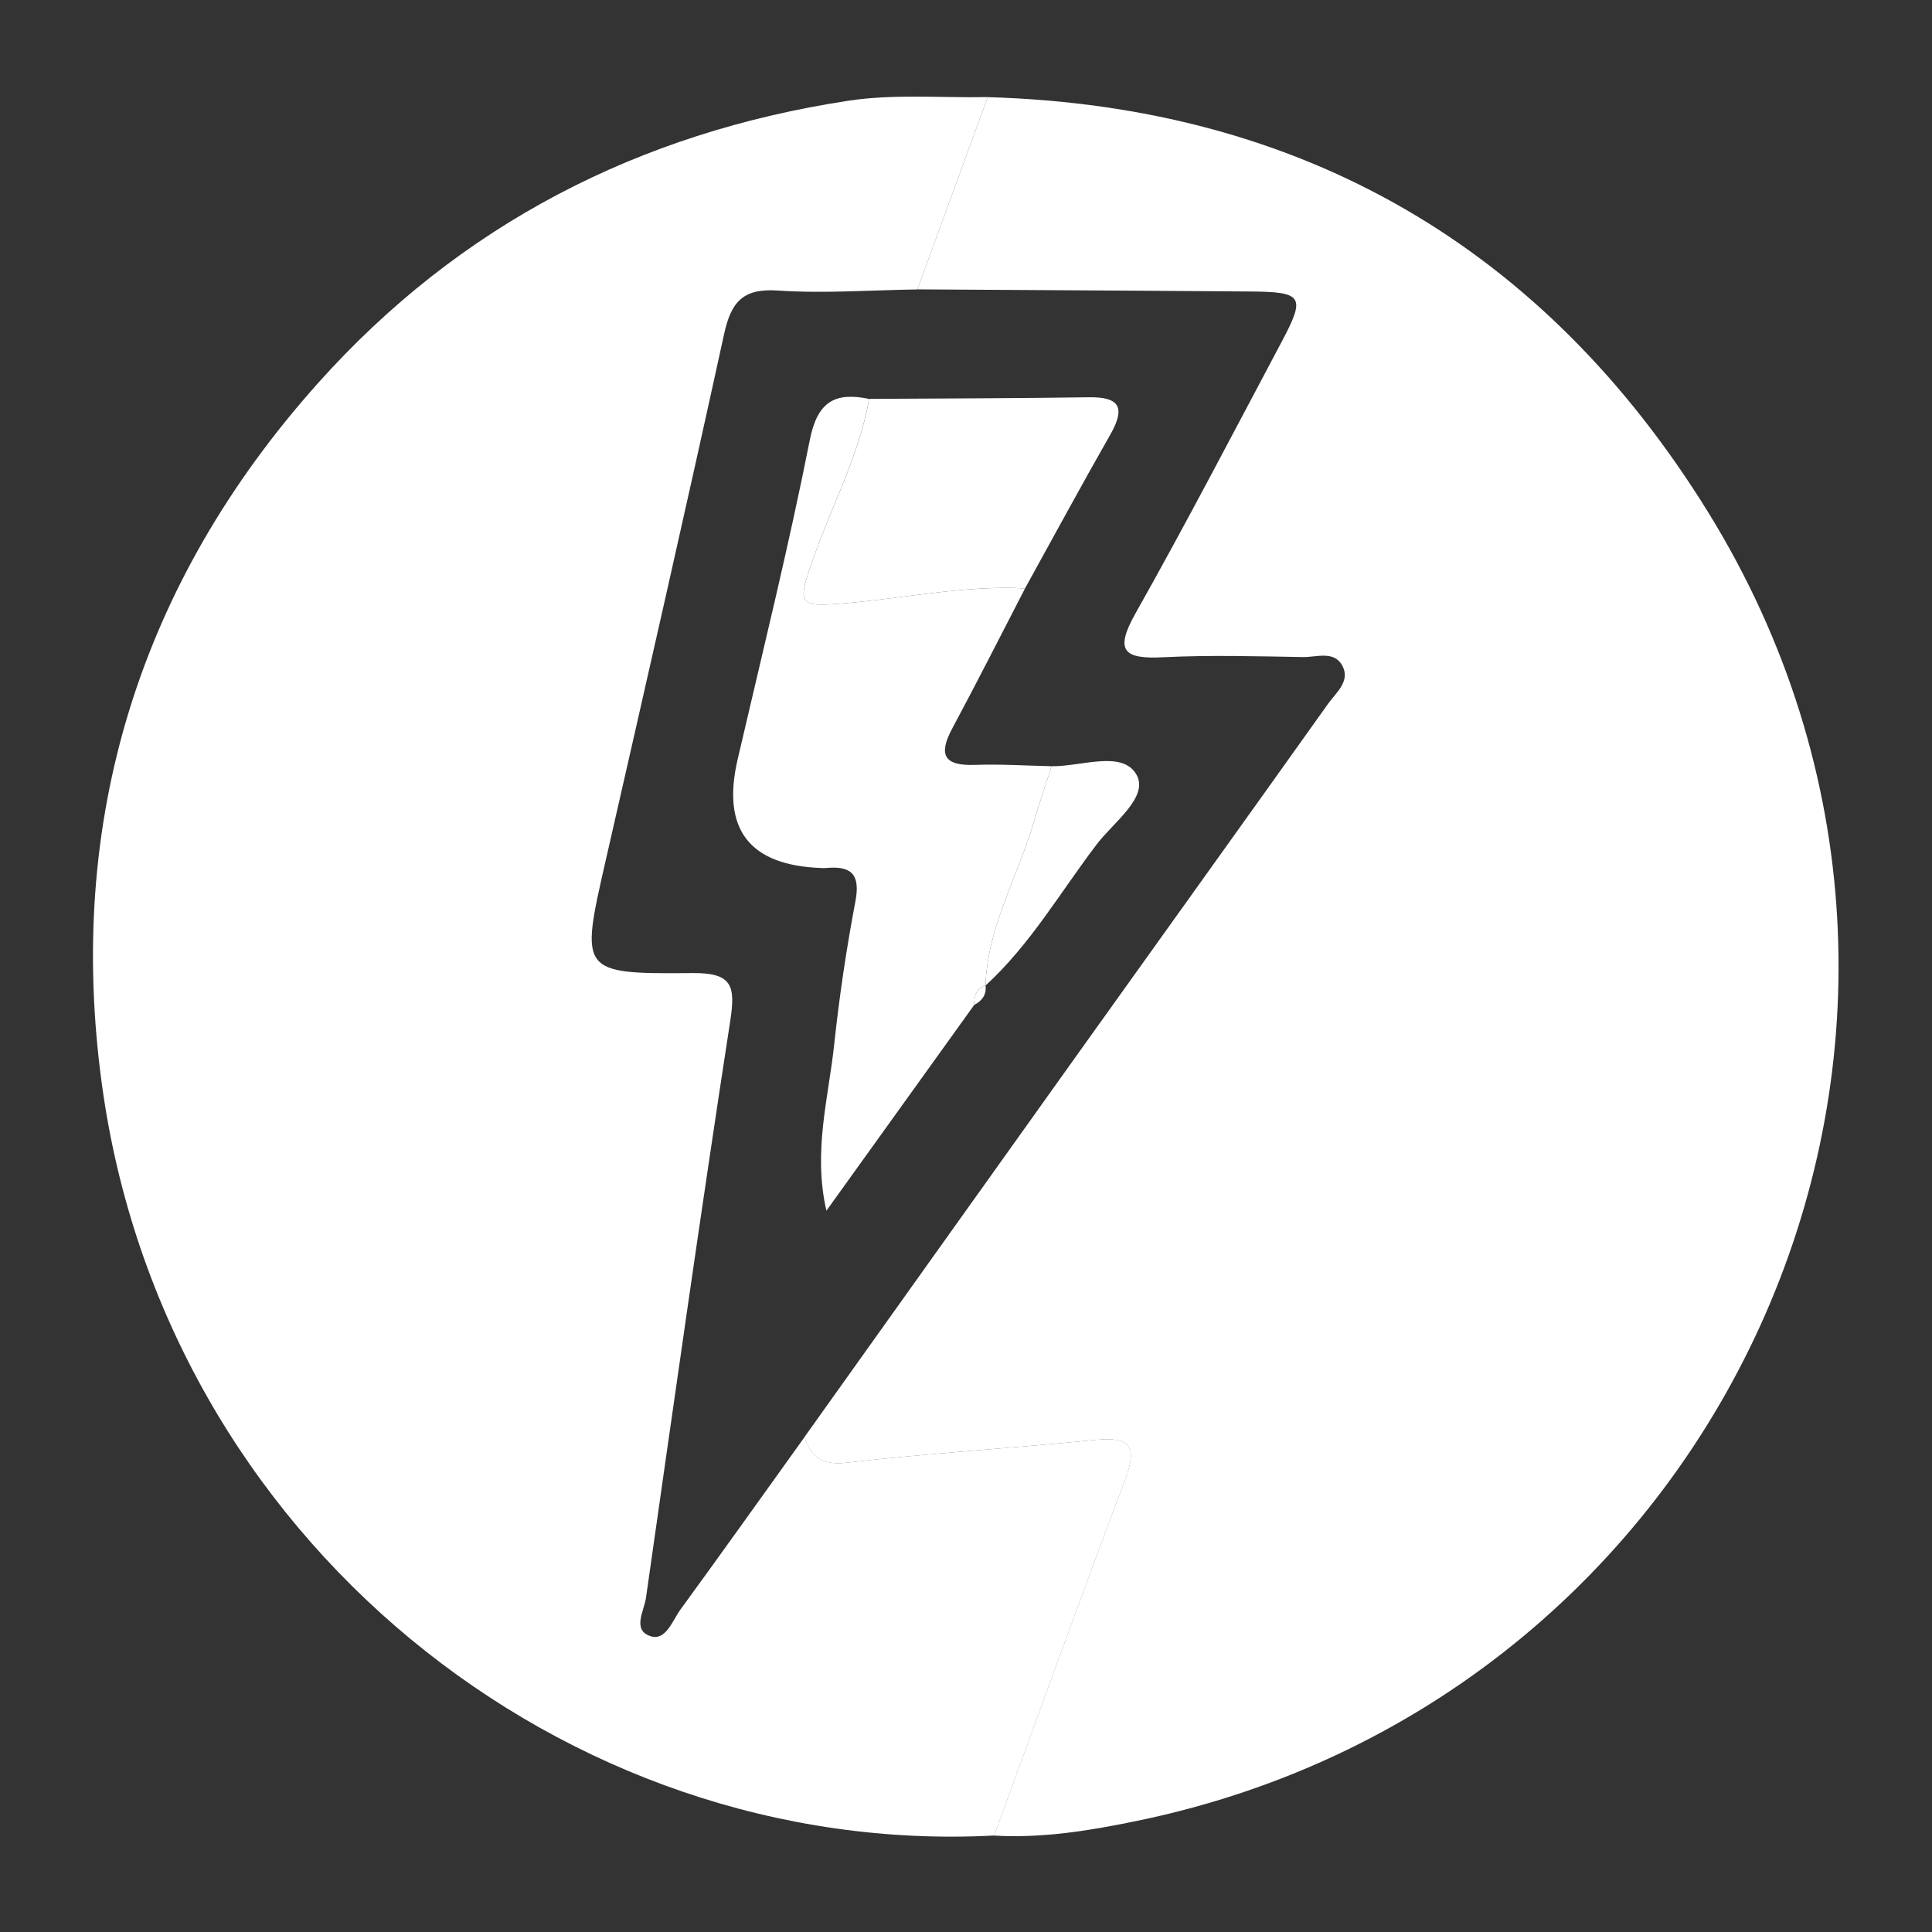
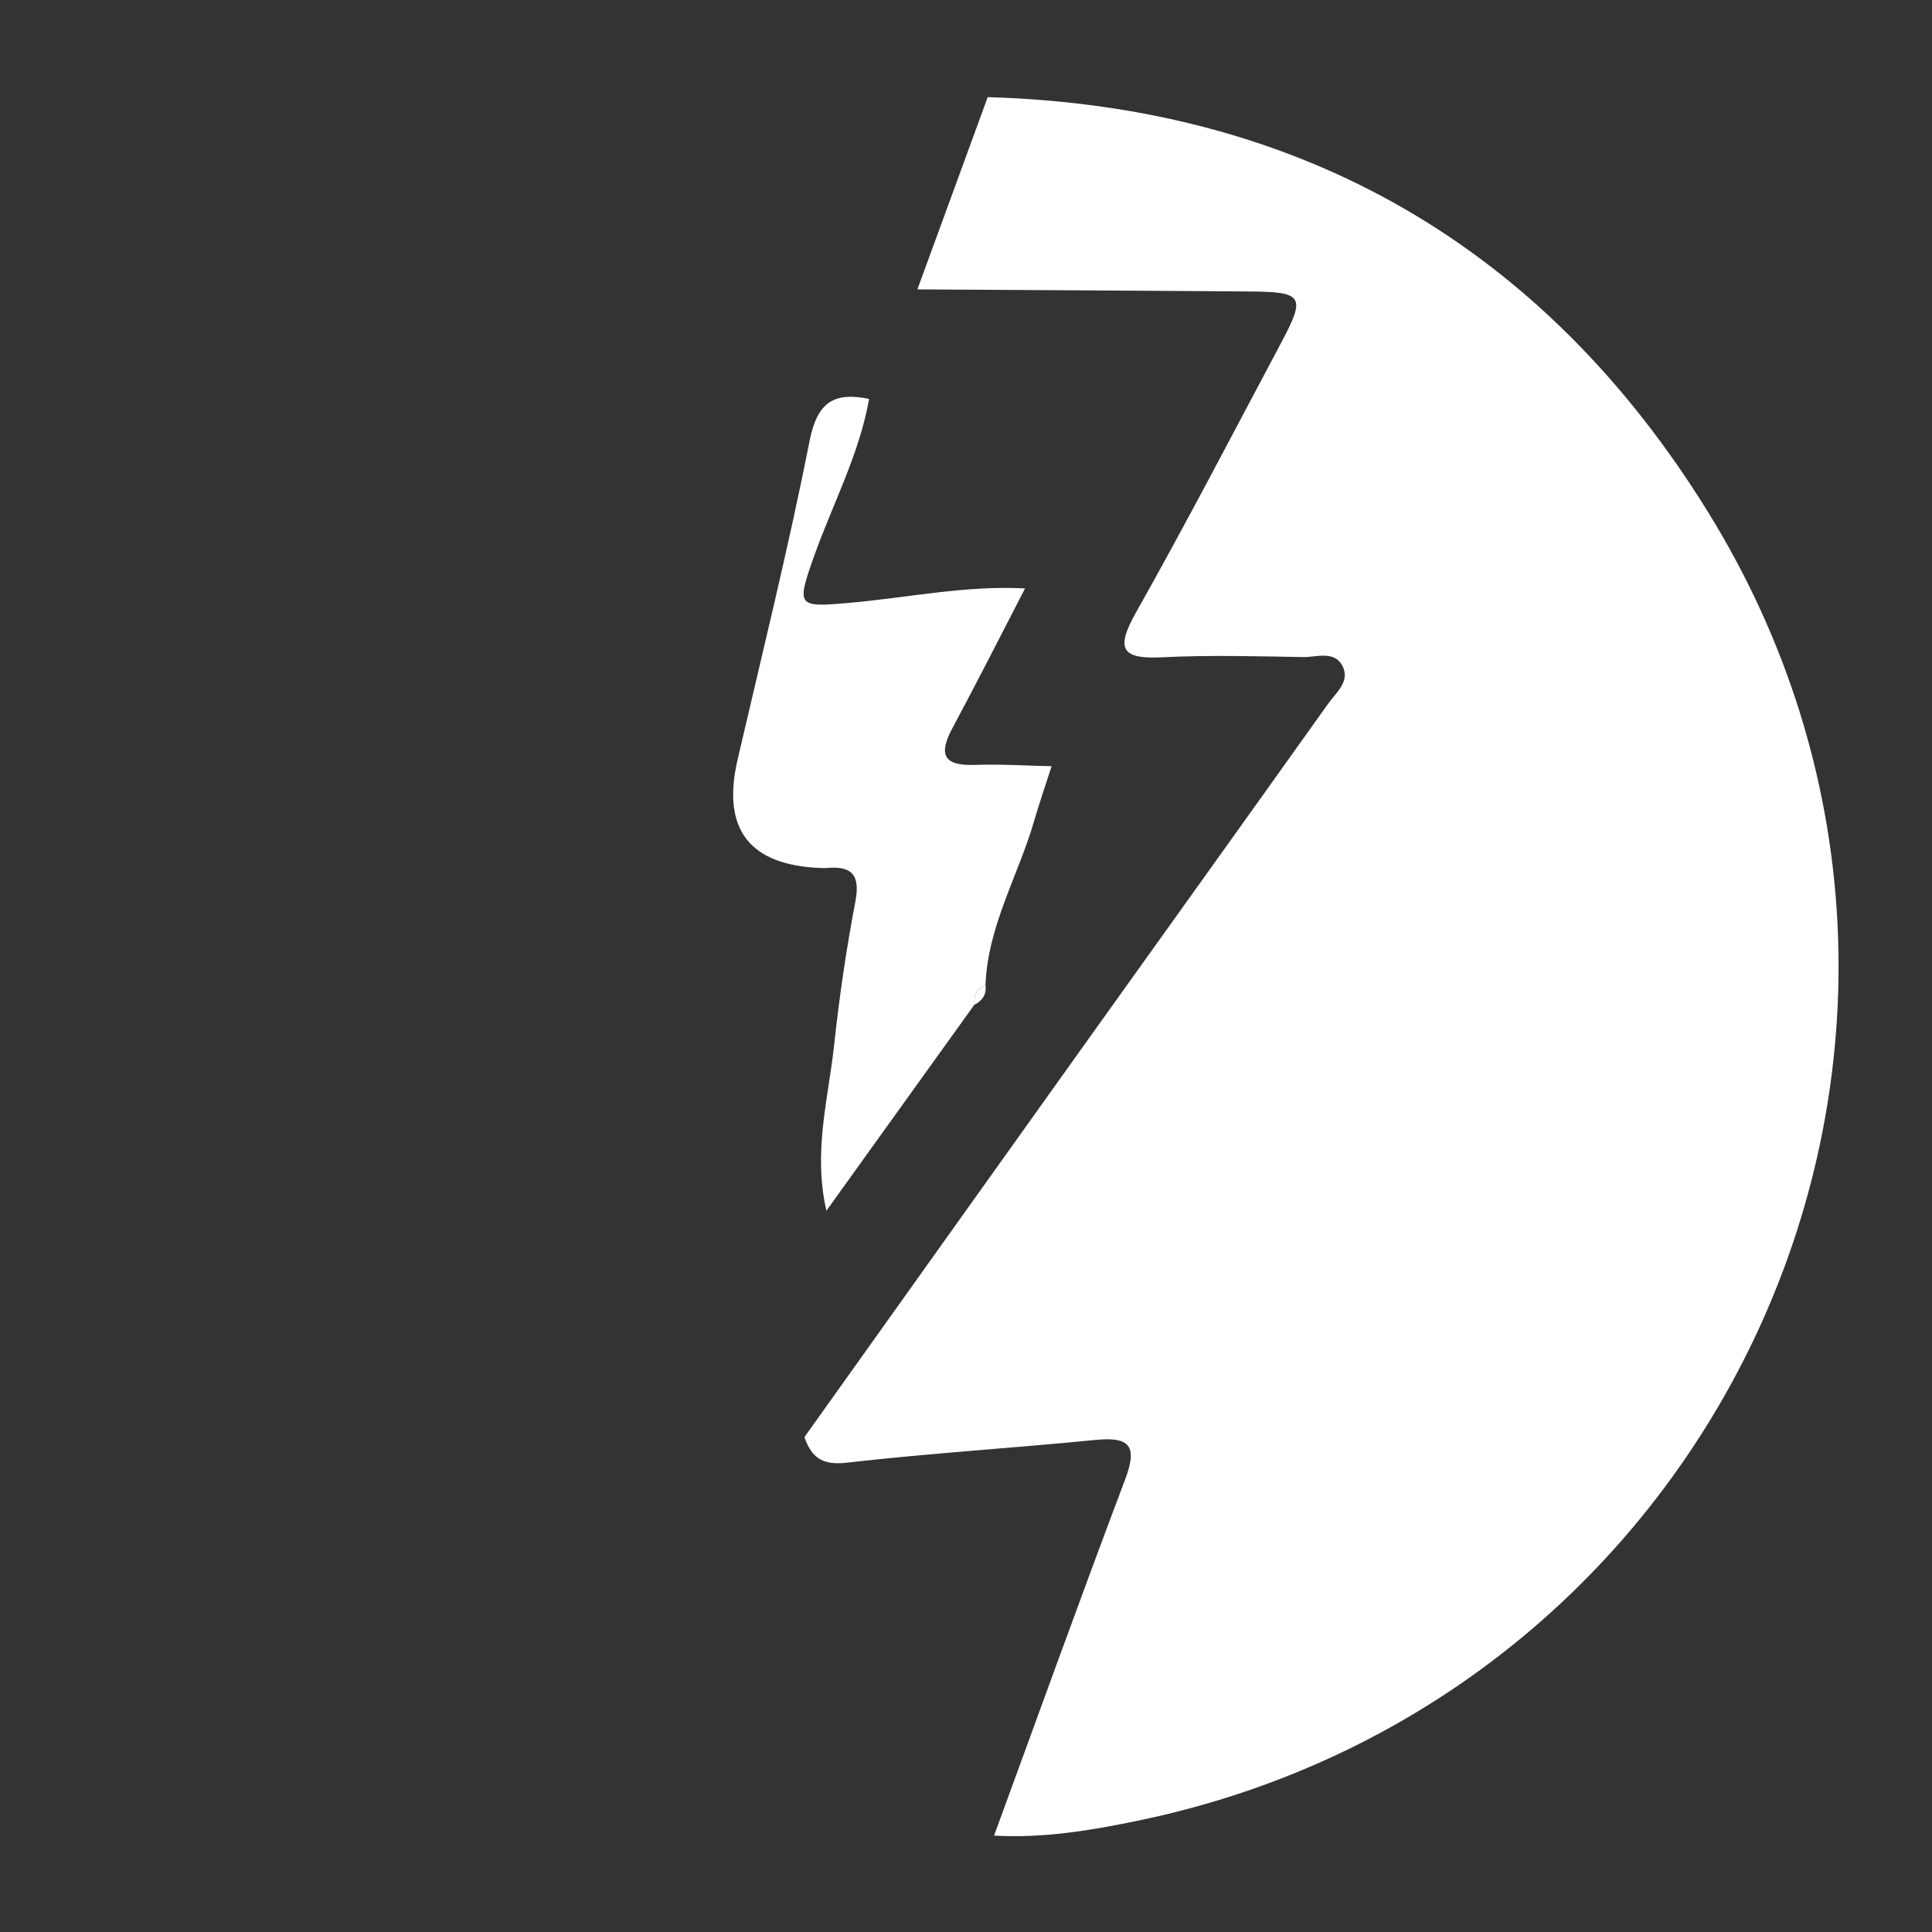
<svg xmlns="http://www.w3.org/2000/svg" width="32" height="32" viewBox="0 0 32 32" fill="none">
  <rect x="0" y="0" width="32" height="32" fill="#333333" stroke="none" />
  <path d="M16.36 1.609C21.57 1.759 25.585 4.104 28.291 8.482C33.572 17.029 28.699 28.117 18.844 30.157C18.063 30.319 17.272 30.45 16.465 30.403C17.186 28.436 17.895 26.464 18.636 24.504C18.844 23.953 18.718 23.792 18.143 23.85C16.77 23.986 15.393 24.07 14.022 24.227C13.616 24.274 13.44 24.138 13.324 23.803C14.837 21.682 16.348 19.56 17.863 17.44C19.239 15.513 20.621 13.59 21.994 11.661C22.127 11.475 22.368 11.286 22.236 11.031C22.101 10.77 21.807 10.887 21.583 10.883C20.811 10.87 20.038 10.848 19.268 10.886C18.617 10.919 18.454 10.787 18.808 10.158C19.644 8.675 20.429 7.165 21.228 5.662C21.629 4.908 21.581 4.834 20.703 4.828C18.867 4.814 17.031 4.804 15.195 4.793C15.583 3.731 15.972 2.67 16.36 1.608V1.609Z" fill="white" />
-   <path d="M16.36 1.609C15.972 2.671 15.583 3.732 15.195 4.794C14.422 4.805 13.646 4.864 12.879 4.812C12.294 4.773 12.107 5.012 11.992 5.539C11.356 8.45 10.693 11.356 10.03 14.262C9.609 16.107 9.601 16.134 11.465 16.117C12.122 16.111 12.186 16.32 12.096 16.903C11.605 20.088 11.154 23.279 10.699 26.468C10.668 26.681 10.466 27.002 10.777 27.101C11.03 27.181 11.138 26.84 11.272 26.657C11.963 25.71 12.642 24.755 13.326 23.802C13.441 24.137 13.617 24.273 14.024 24.226C15.394 24.069 16.772 23.986 18.144 23.849C18.719 23.791 18.846 23.953 18.638 24.503C17.897 26.463 17.188 28.435 16.467 30.402C9.363 30.777 2.716 25.492 1.688 17.963C1.091 13.597 2.303 9.661 5.267 6.346C7.614 3.722 10.581 2.198 14.048 1.669C14.805 1.553 15.59 1.623 16.362 1.608L16.36 1.609Z" fill="white" />
  <path d="M16.978 9.746C16.578 10.518 16.186 11.295 15.774 12.062C15.535 12.507 15.638 12.687 16.149 12.669C16.571 12.654 16.994 12.682 17.418 12.691C17.321 12.993 17.217 13.294 17.128 13.599C16.864 14.508 16.356 15.346 16.323 16.323L16.324 16.321C16.163 16.372 16.137 16.501 16.136 16.645C15.32 17.781 14.504 18.917 13.688 20.053C13.463 19.072 13.722 18.191 13.817 17.298C13.902 16.505 14.019 15.714 14.168 14.931C14.253 14.485 14.104 14.337 13.685 14.377C13.658 14.379 13.632 14.377 13.605 14.377C12.41 14.335 11.948 13.735 12.218 12.576C12.627 10.816 13.062 9.06 13.413 7.287C13.54 6.648 13.831 6.491 14.395 6.607C14.233 7.527 13.79 8.349 13.482 9.217C13.187 10.048 13.209 10.06 14.058 9.986C15.03 9.901 15.993 9.693 16.977 9.746H16.978Z" fill="white" />
-   <path d="M16.978 9.745C15.994 9.693 15.032 9.901 14.059 9.986C13.21 10.061 13.187 10.049 13.482 9.217C13.791 8.349 14.234 7.527 14.396 6.607C15.61 6.599 16.825 6.598 18.038 6.58C18.555 6.572 18.639 6.76 18.392 7.195C17.91 8.039 17.448 8.895 16.978 9.745Z" fill="white" />
-   <path d="M16.323 16.323C16.356 15.346 16.864 14.508 17.128 13.599C17.217 13.294 17.321 12.993 17.418 12.691C17.905 12.699 18.584 12.421 18.821 12.826C19.038 13.197 18.444 13.619 18.168 13.981C17.566 14.771 17.066 15.644 16.323 16.324V16.323Z" fill="white" />
  <path d="M16.136 16.645C16.136 16.501 16.163 16.372 16.324 16.321C16.342 16.475 16.267 16.576 16.136 16.645Z" fill="white" />
</svg>